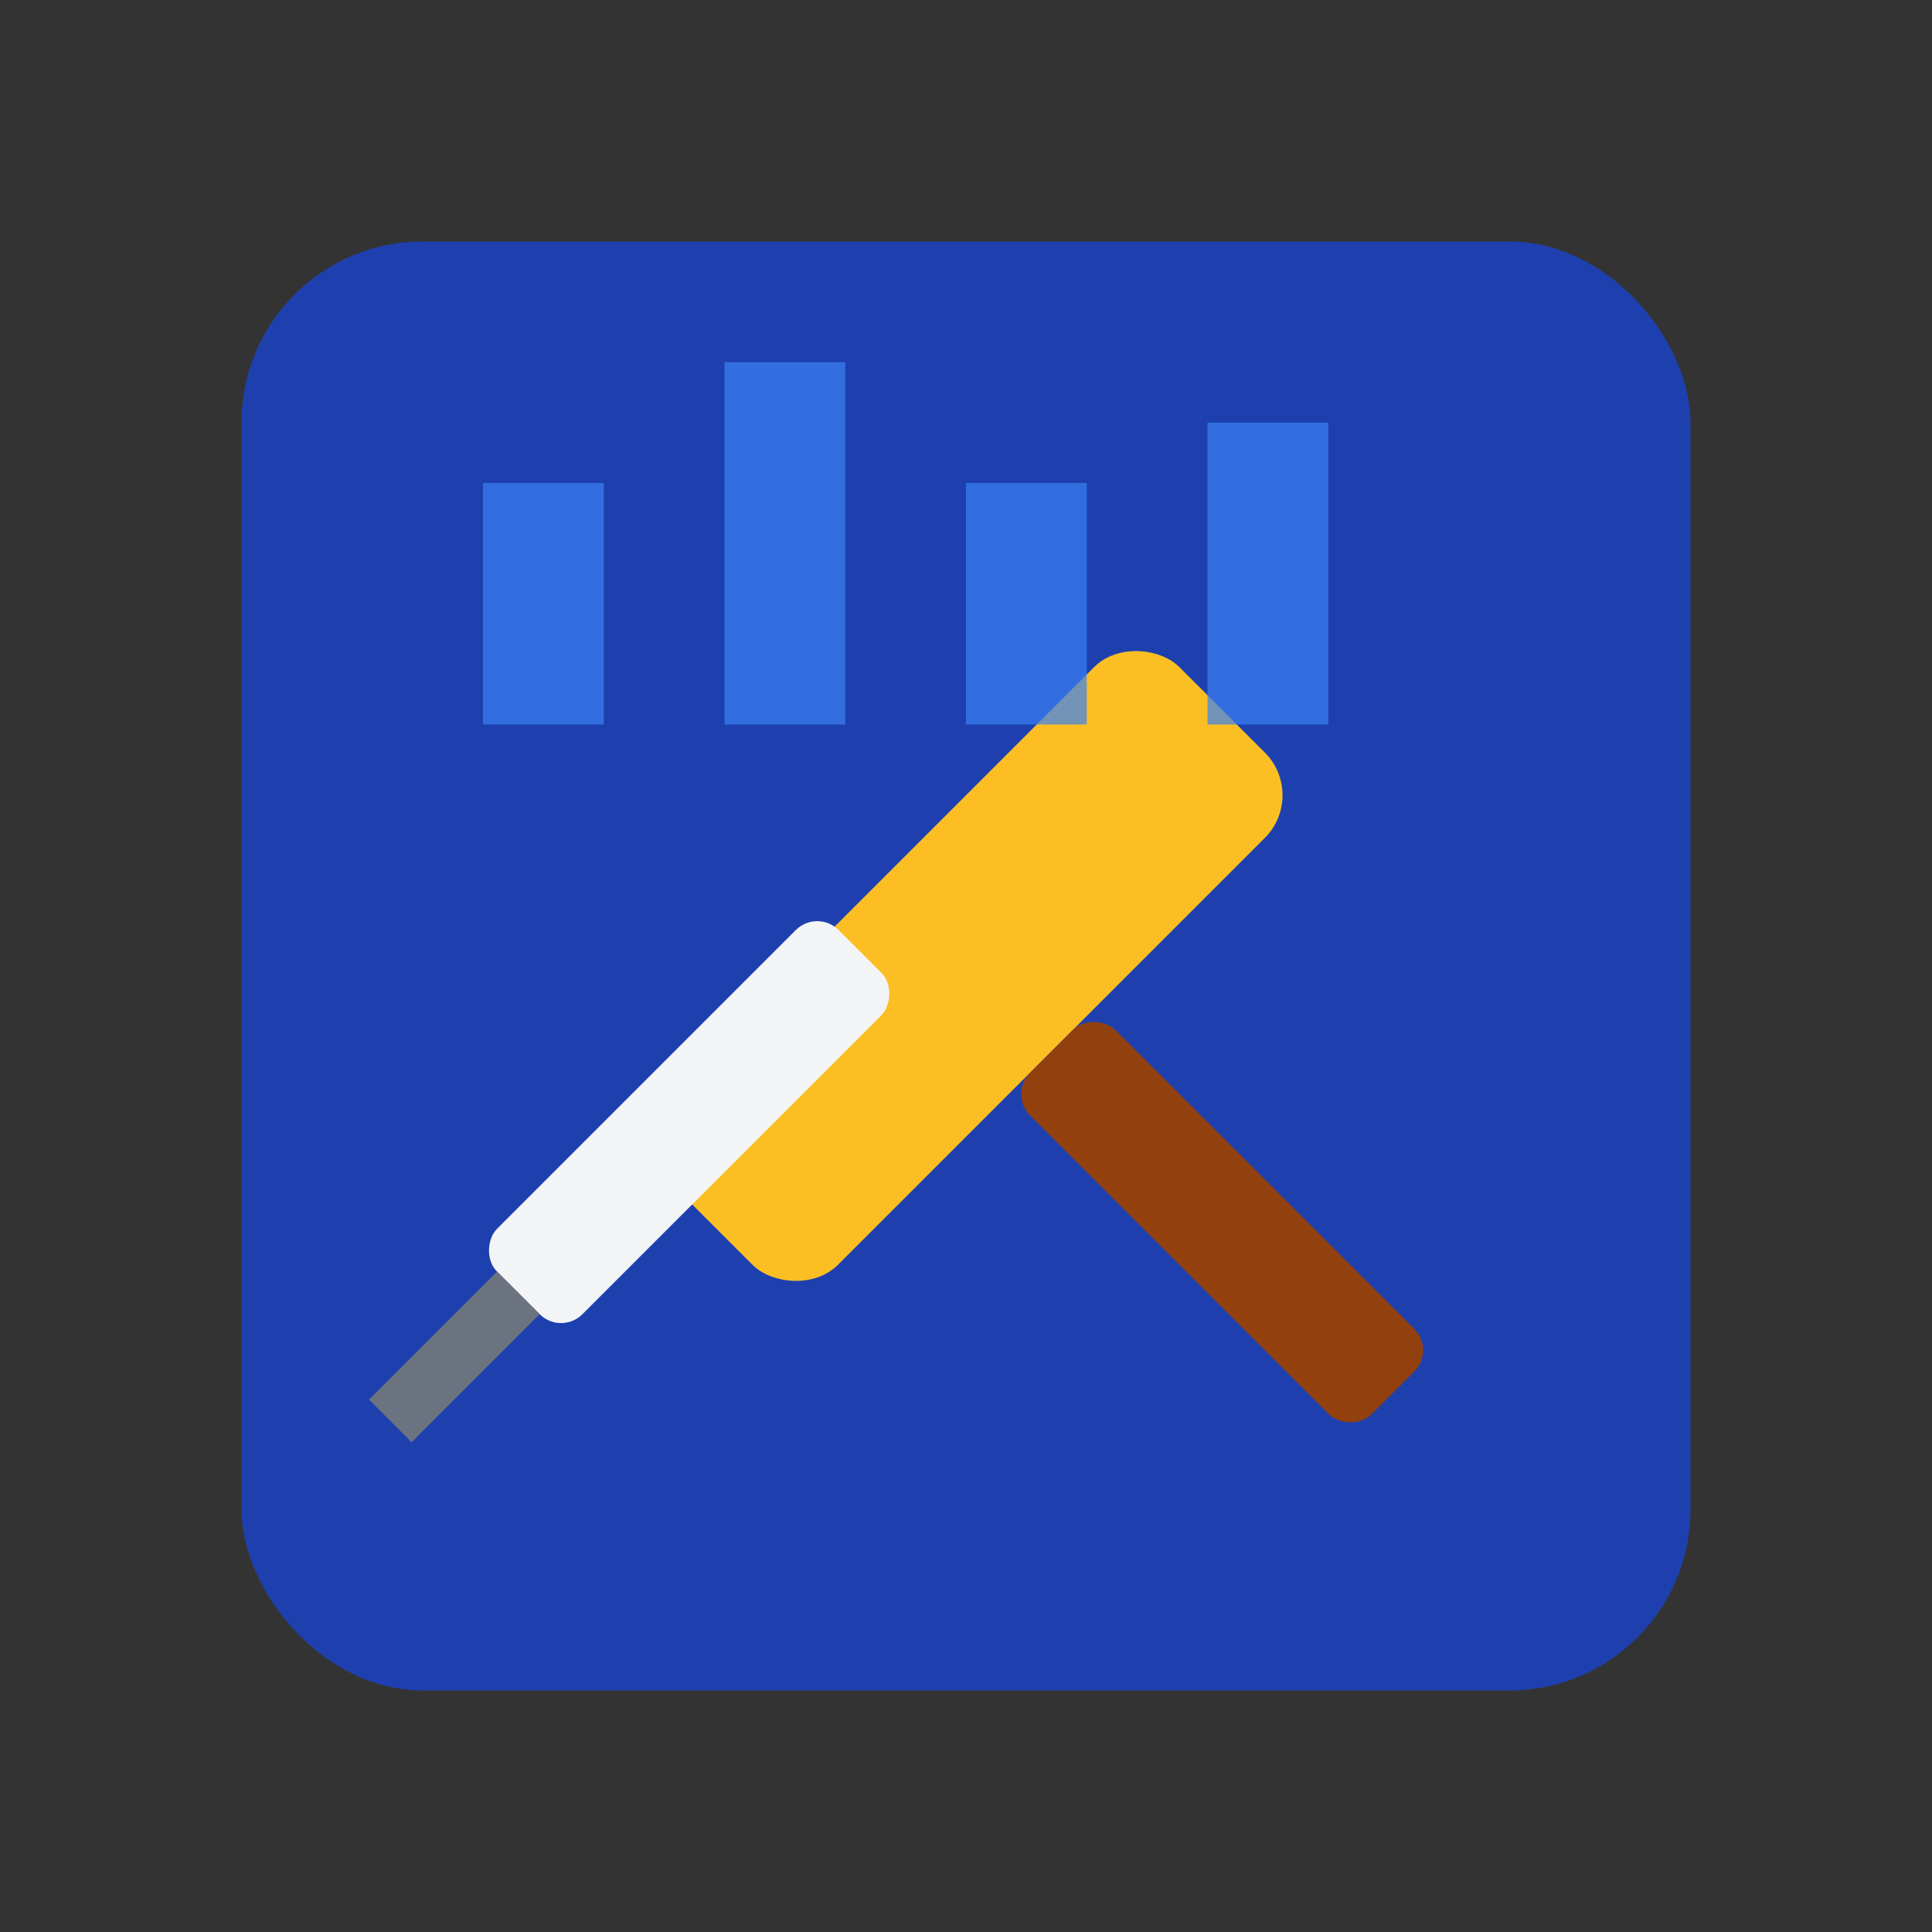
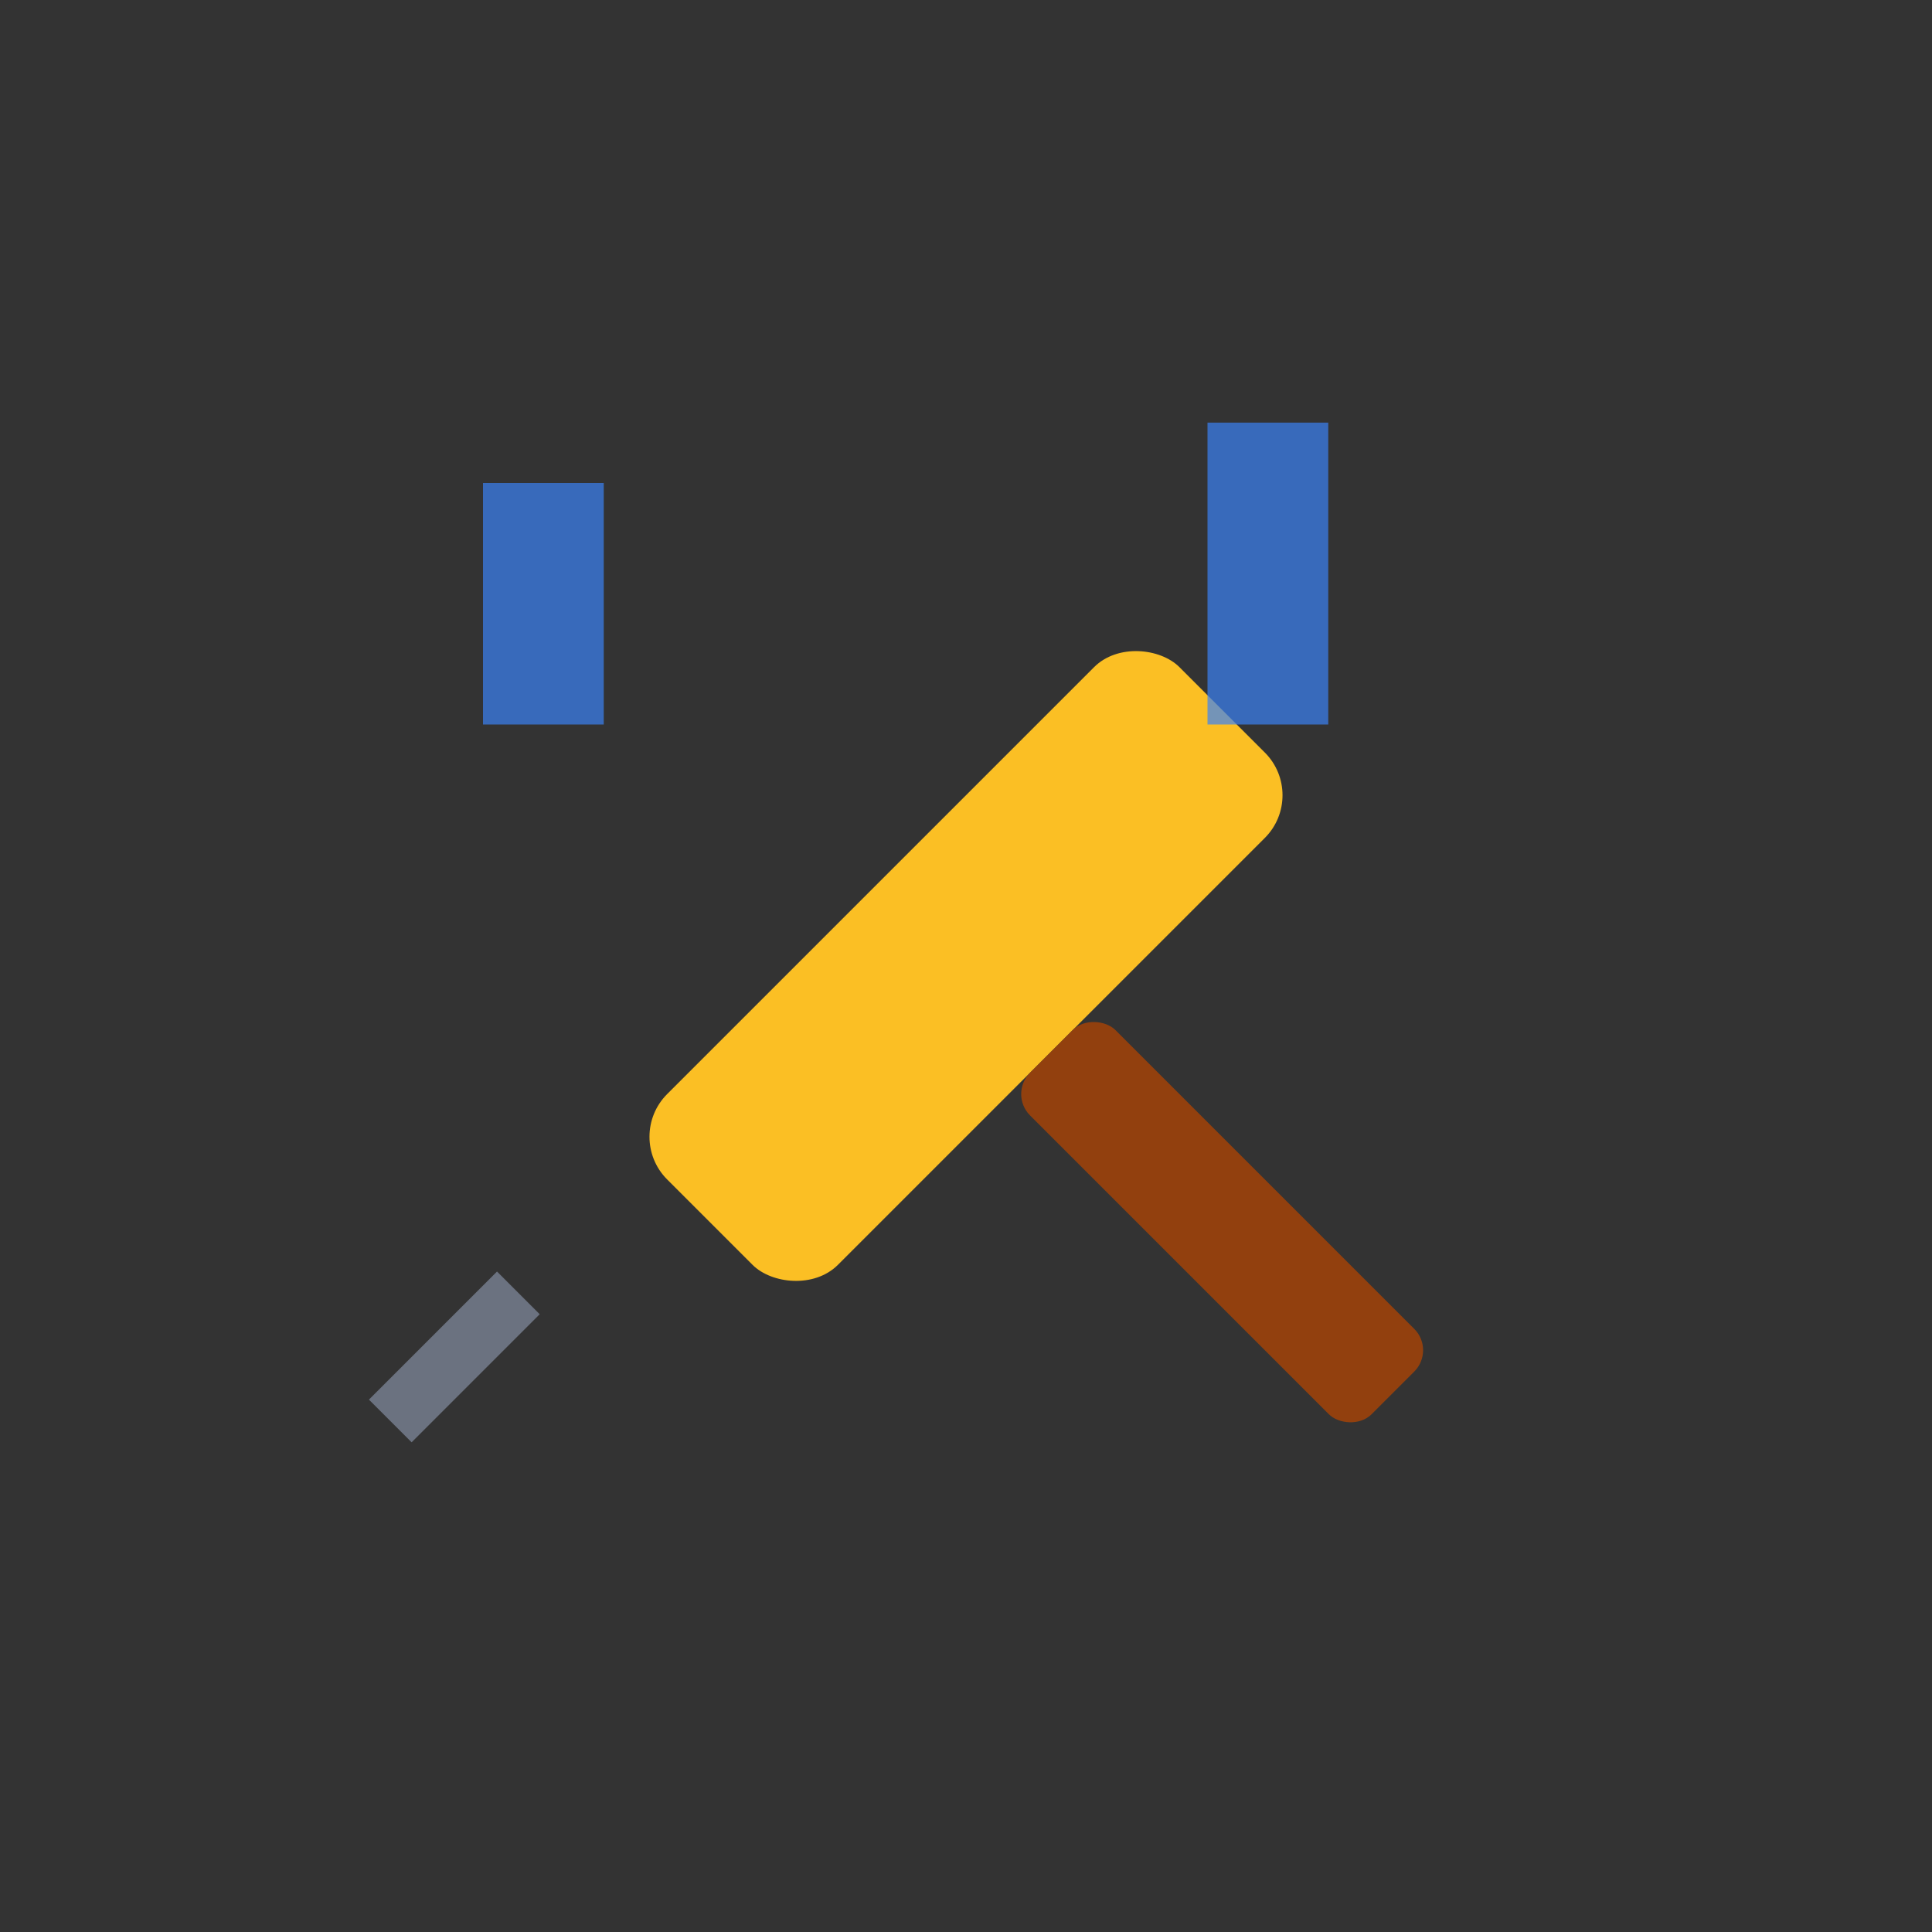
<svg xmlns="http://www.w3.org/2000/svg" viewBox="0 0 32 32" width="32" height="32">
  <rect x="0" y="0" width="32" height="32" fill="#333333" stroke="none" />
-   <rect x="4" y="4" width="24" height="24" fill="#1e40af" rx="3" />
  <g transform="translate(16, 16) rotate(-45)">
    <rect x="-6" y="-2" width="12" height="4" fill="#fbbf24" rx="1" />
    <rect x="-1" y="2" width="2" height="8" fill="#92400e" rx="0.5" />
  </g>
  <g transform="translate(10, 20) rotate(45)">
-     <rect x="-1" y="-6" width="2" height="8" fill="#f3f4f6" rx="0.5" />
    <rect x="-0.5" y="2" width="1" height="3" fill="#6b7280" />
  </g>
  <rect x="8" y="8" width="2" height="4" fill="#3b82f6" opacity="0.7" />
-   <rect x="12" y="6" width="2" height="6" fill="#3b82f6" opacity="0.7" />
-   <rect x="16" y="8" width="2" height="4" fill="#3b82f6" opacity="0.7" />
  <rect x="20" y="7" width="2" height="5" fill="#3b82f6" opacity="0.7" />
</svg>